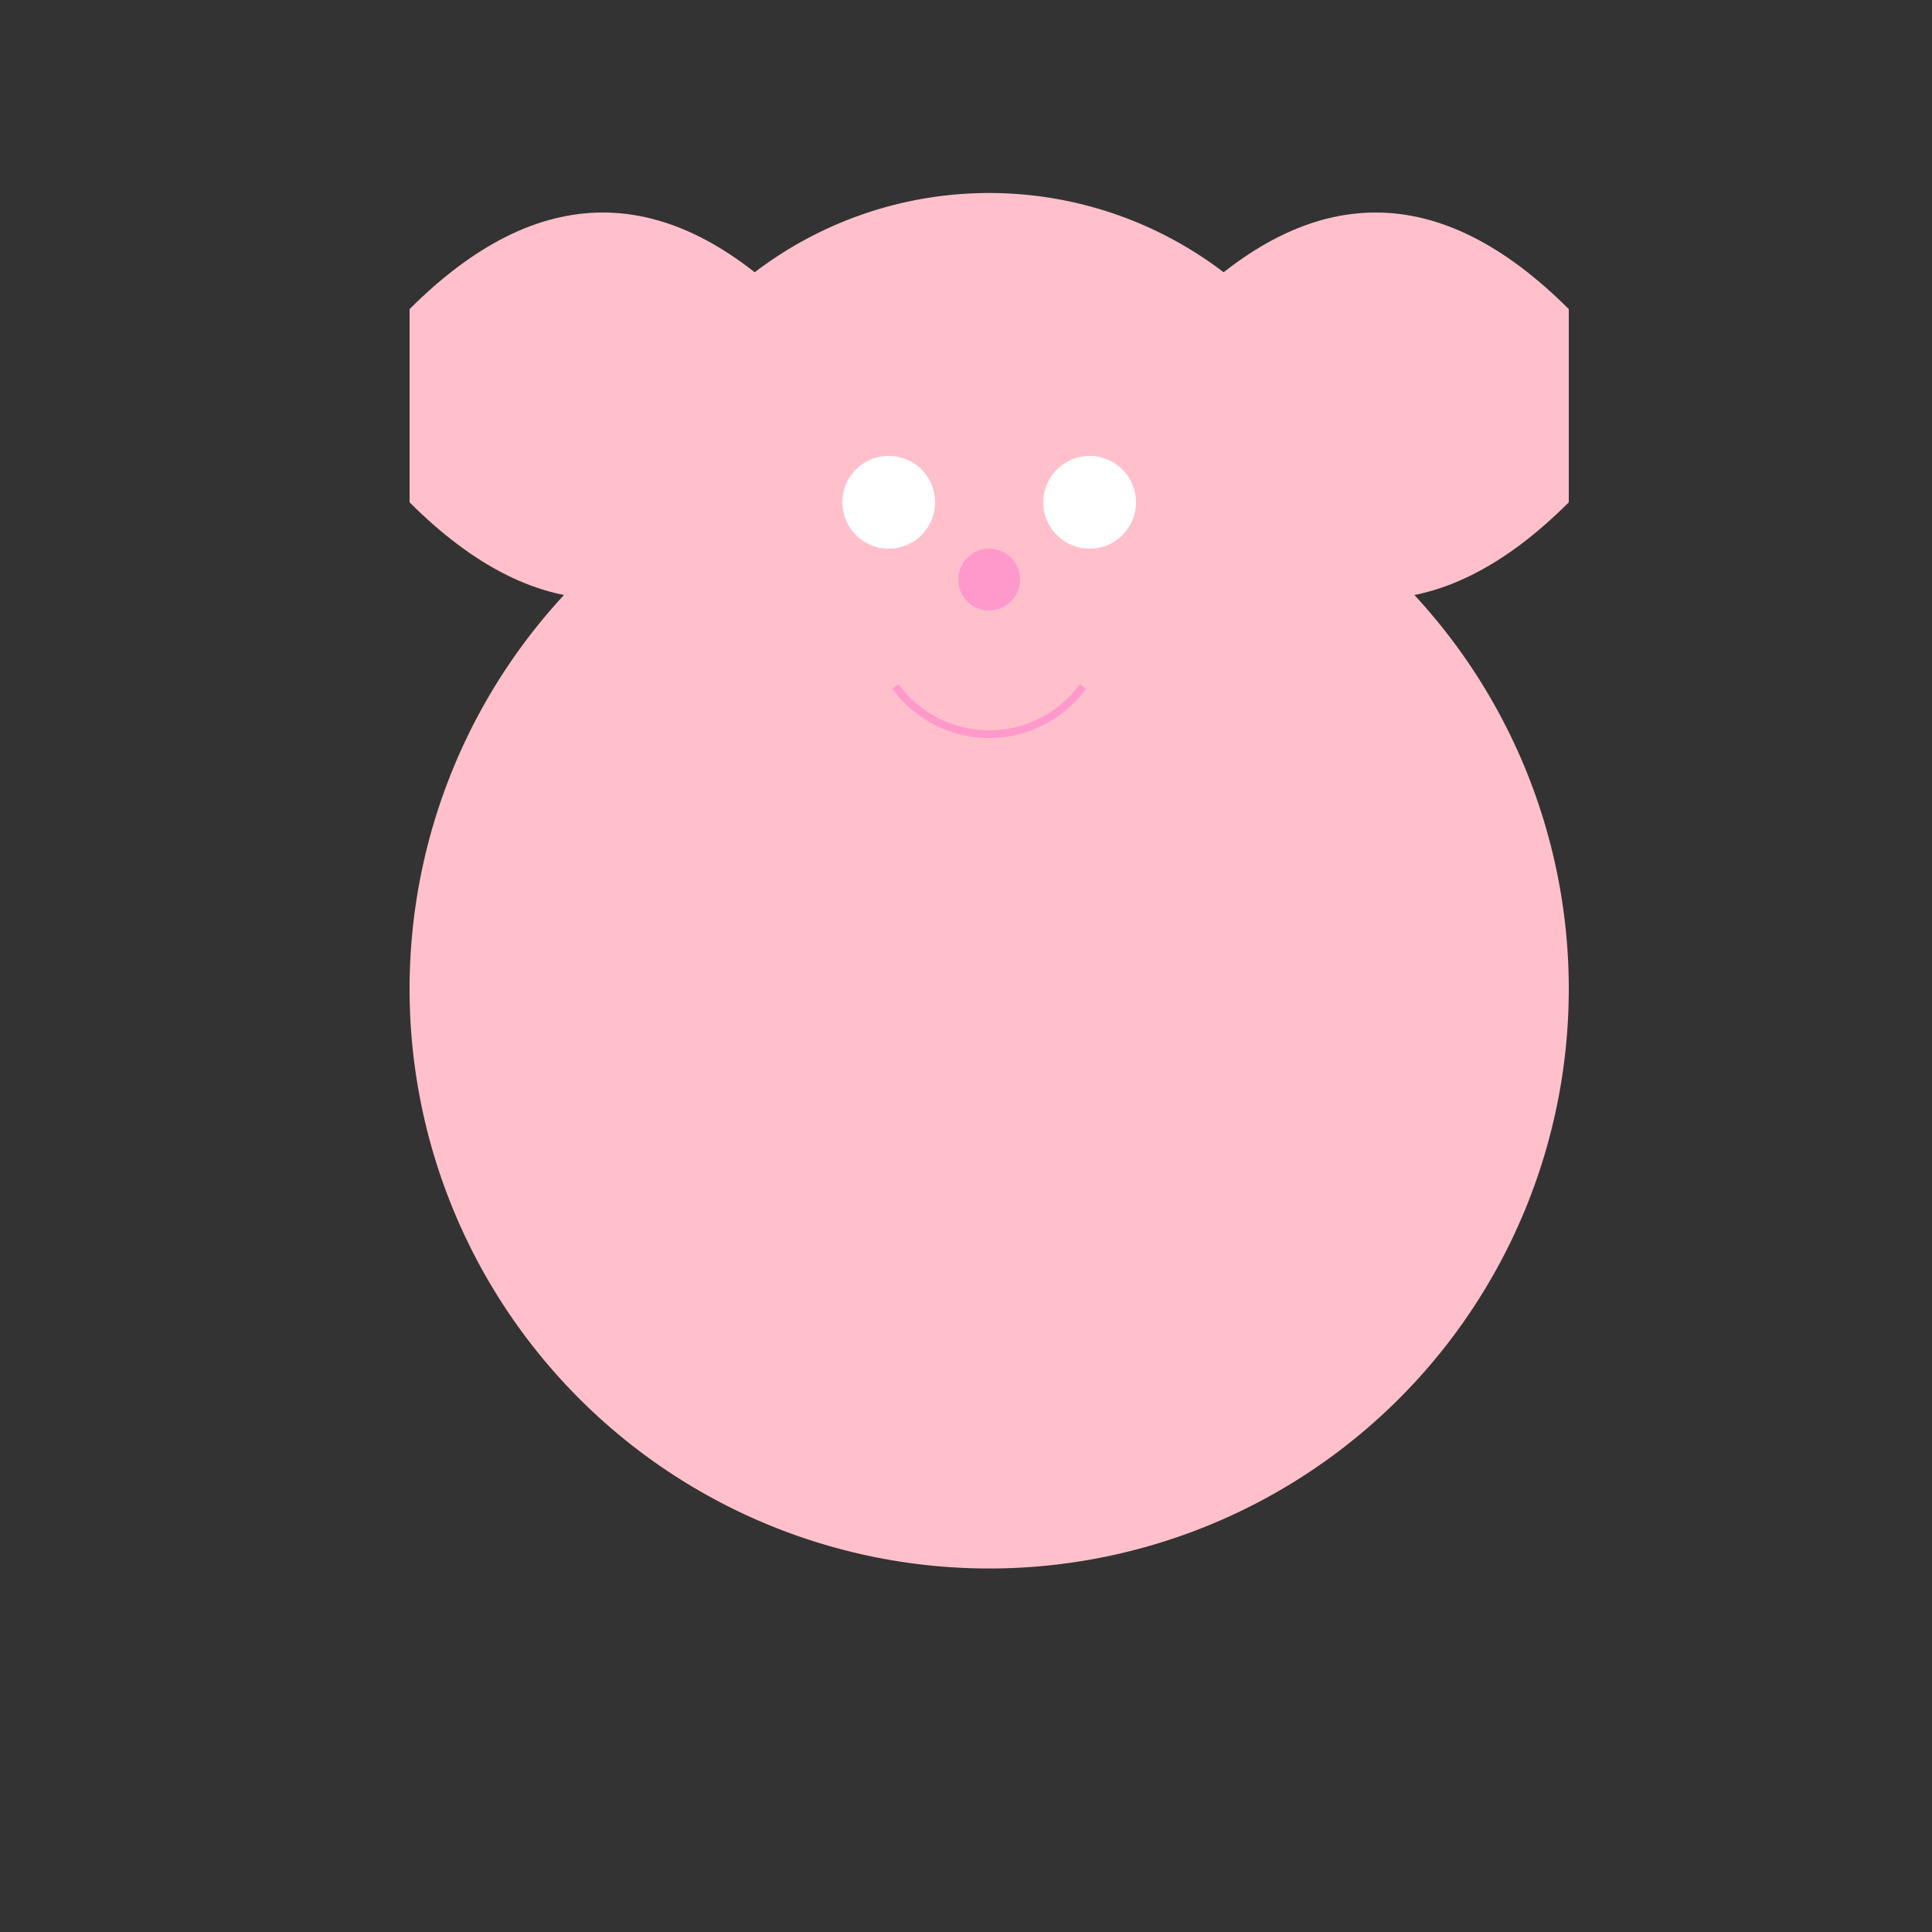
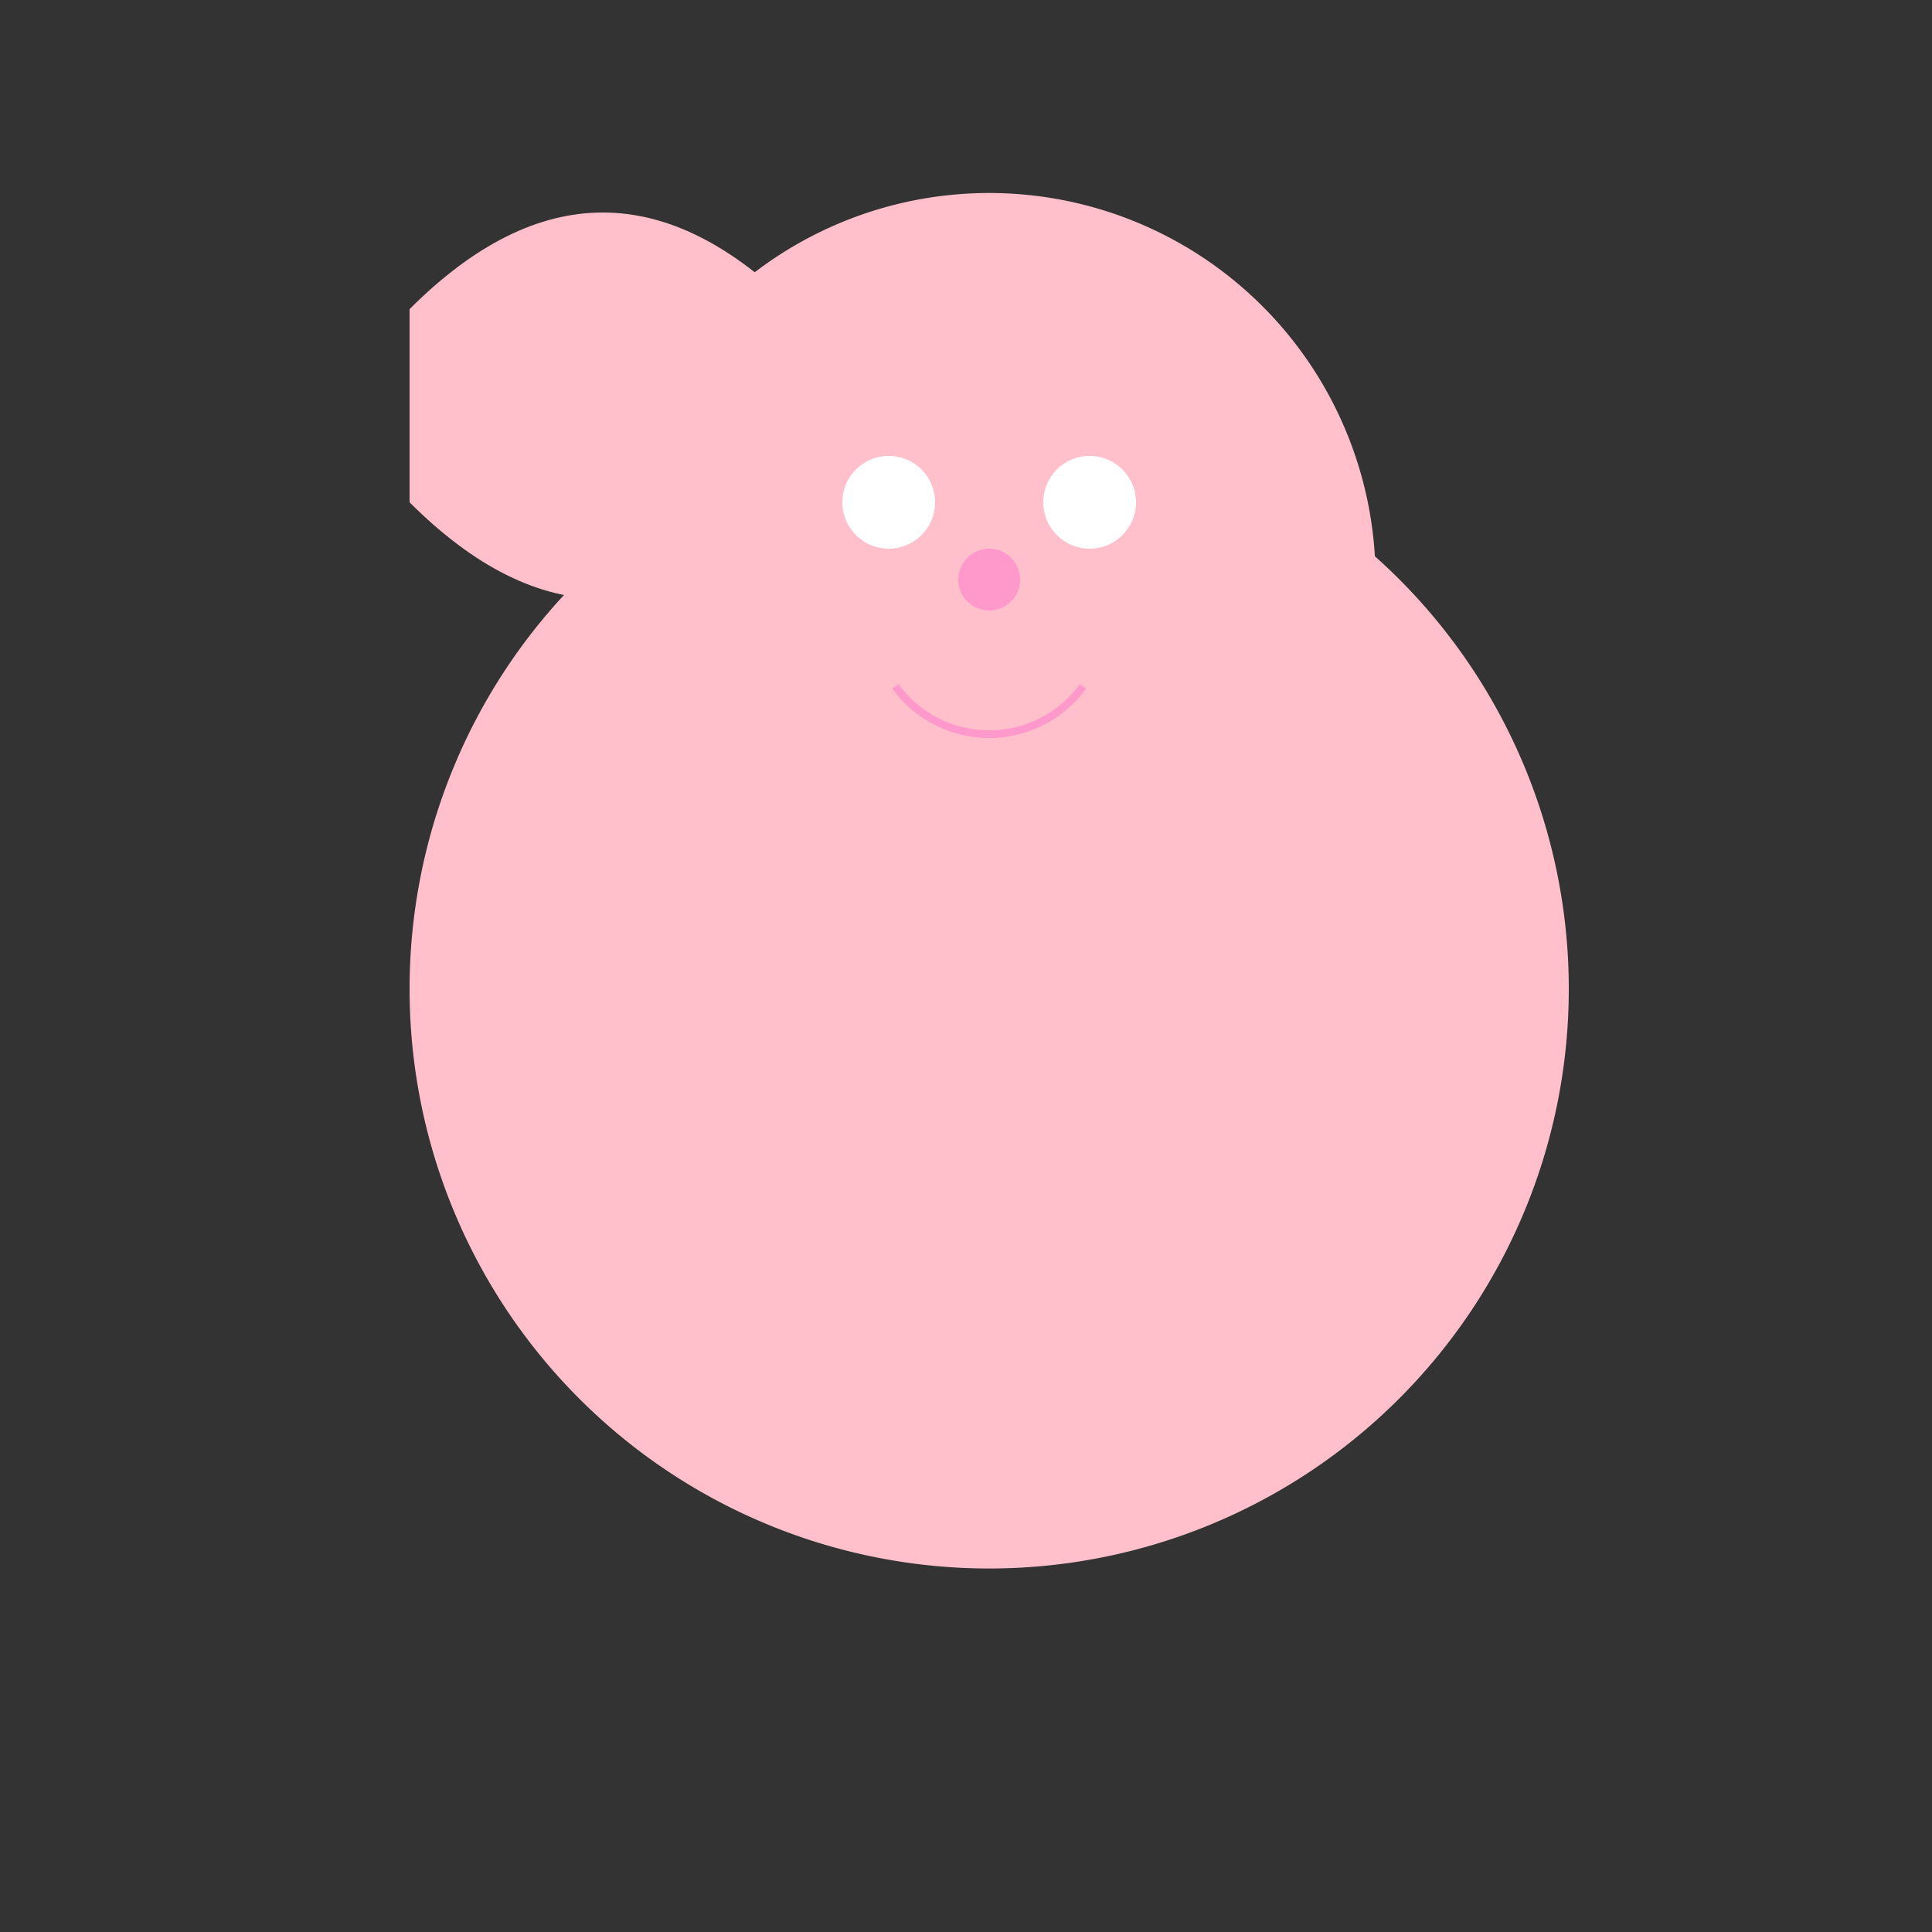
<svg xmlns="http://www.w3.org/2000/svg" width="500" height="500">
  <rect width="100%" height="100%" fill="#333333" stroke="none" />
  <defs />
  <g>
    <path fill="#FFC0CB" stroke="none" paint-order="stroke fill markers" d=" M 406 256 A 150 150 0 1 1 406 255.85" />
    <path fill="#FFC0CB" stroke="none" paint-order="stroke fill markers" d=" M 356 150 A 100 100 0 1 1 356 149.9" />
    <path fill="#FFC0CB" stroke="none" paint-order="stroke fill markers" d=" M 206 80 Q 156 30 106 80 L 106 130 Q 156 180 206 130" />
-     <path fill="#FFC0CB" stroke="none" paint-order="stroke fill markers" d=" M 306 80 Q 356 30 406 80 L 406 130 Q 356 180 306 130" />
    <path fill="#FFFFFF" stroke="none" paint-order="stroke fill markers" d=" M 242 130 A 12 12 0 1 1 242 129.988" />
    <path fill="#FFFFFF" stroke="none" paint-order="stroke fill markers" d=" M 294 130 A 12 12 0 1 1 294 129.988" />
    <path fill="#FF99CC" stroke="none" paint-order="stroke fill markers" d=" M 264 150 A 8 8 0 1 1 264 149.992" />
    <path fill="none" stroke="#FF99CC" paint-order="fill stroke markers" d=" M 280.271 177.634 A 30 30 0 0 1 231.729 177.634" stroke-miterlimit="10" stroke-width="2" stroke-dasharray="" />
  </g>
</svg>